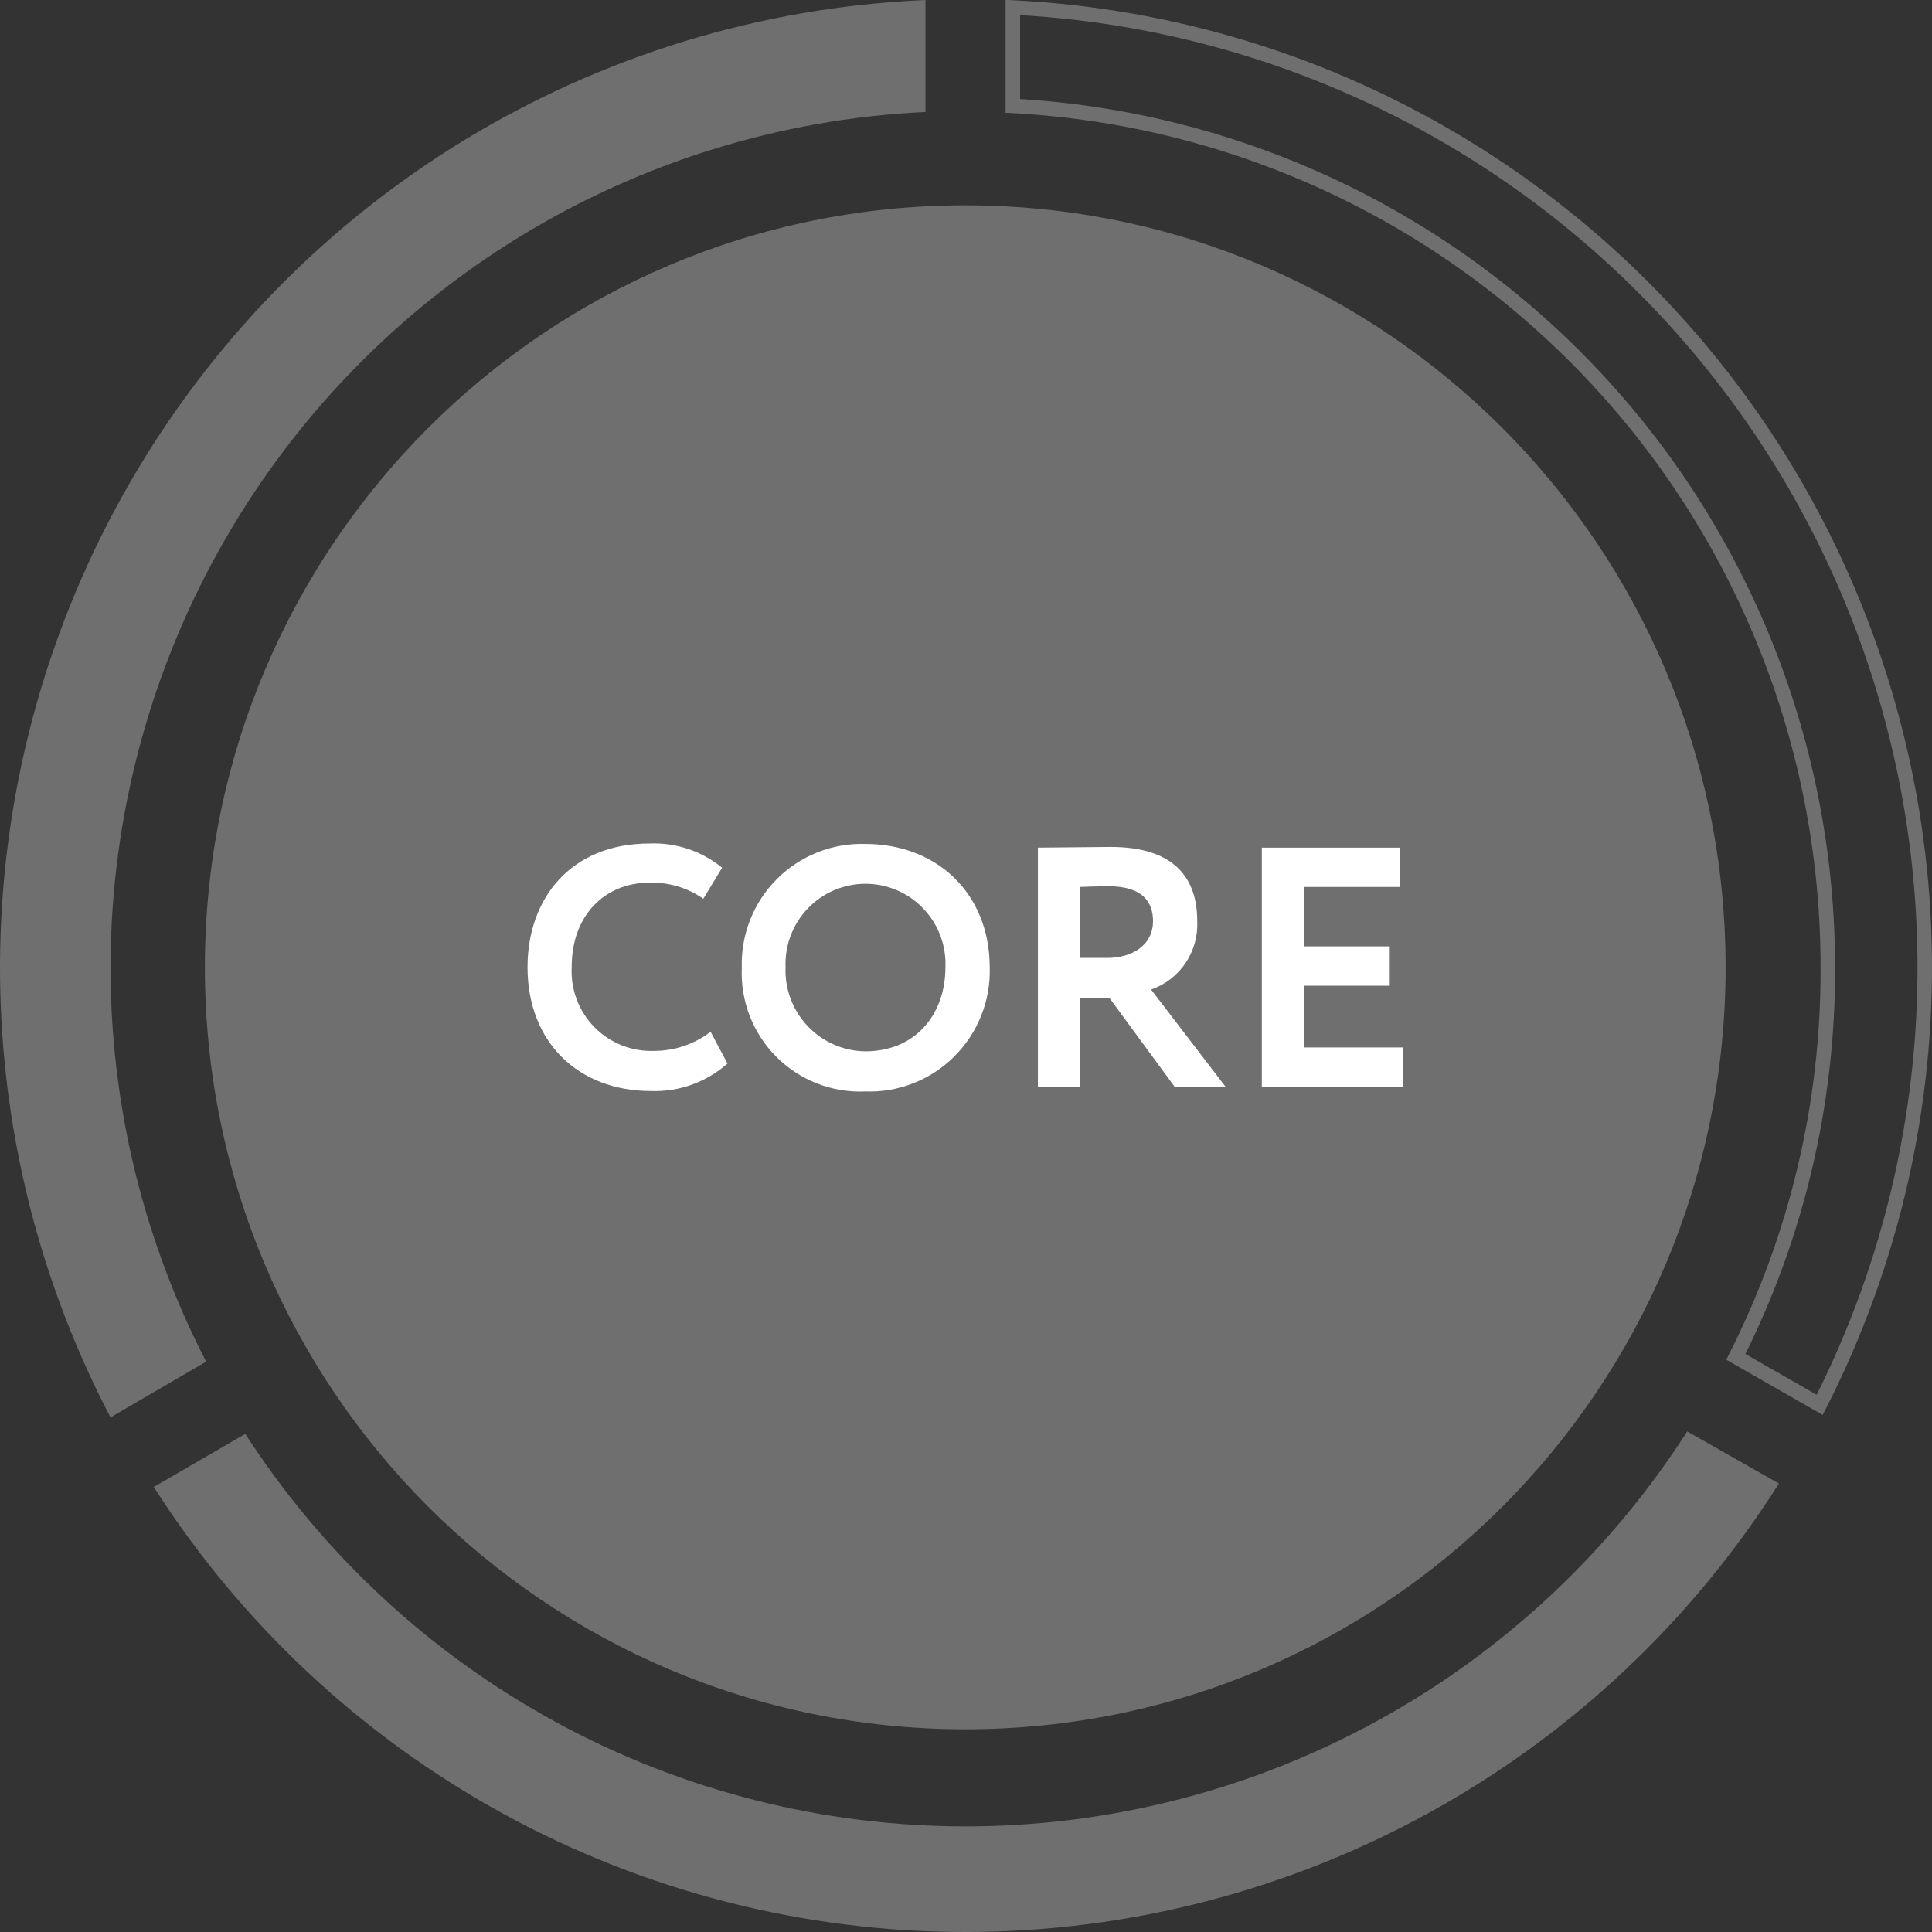
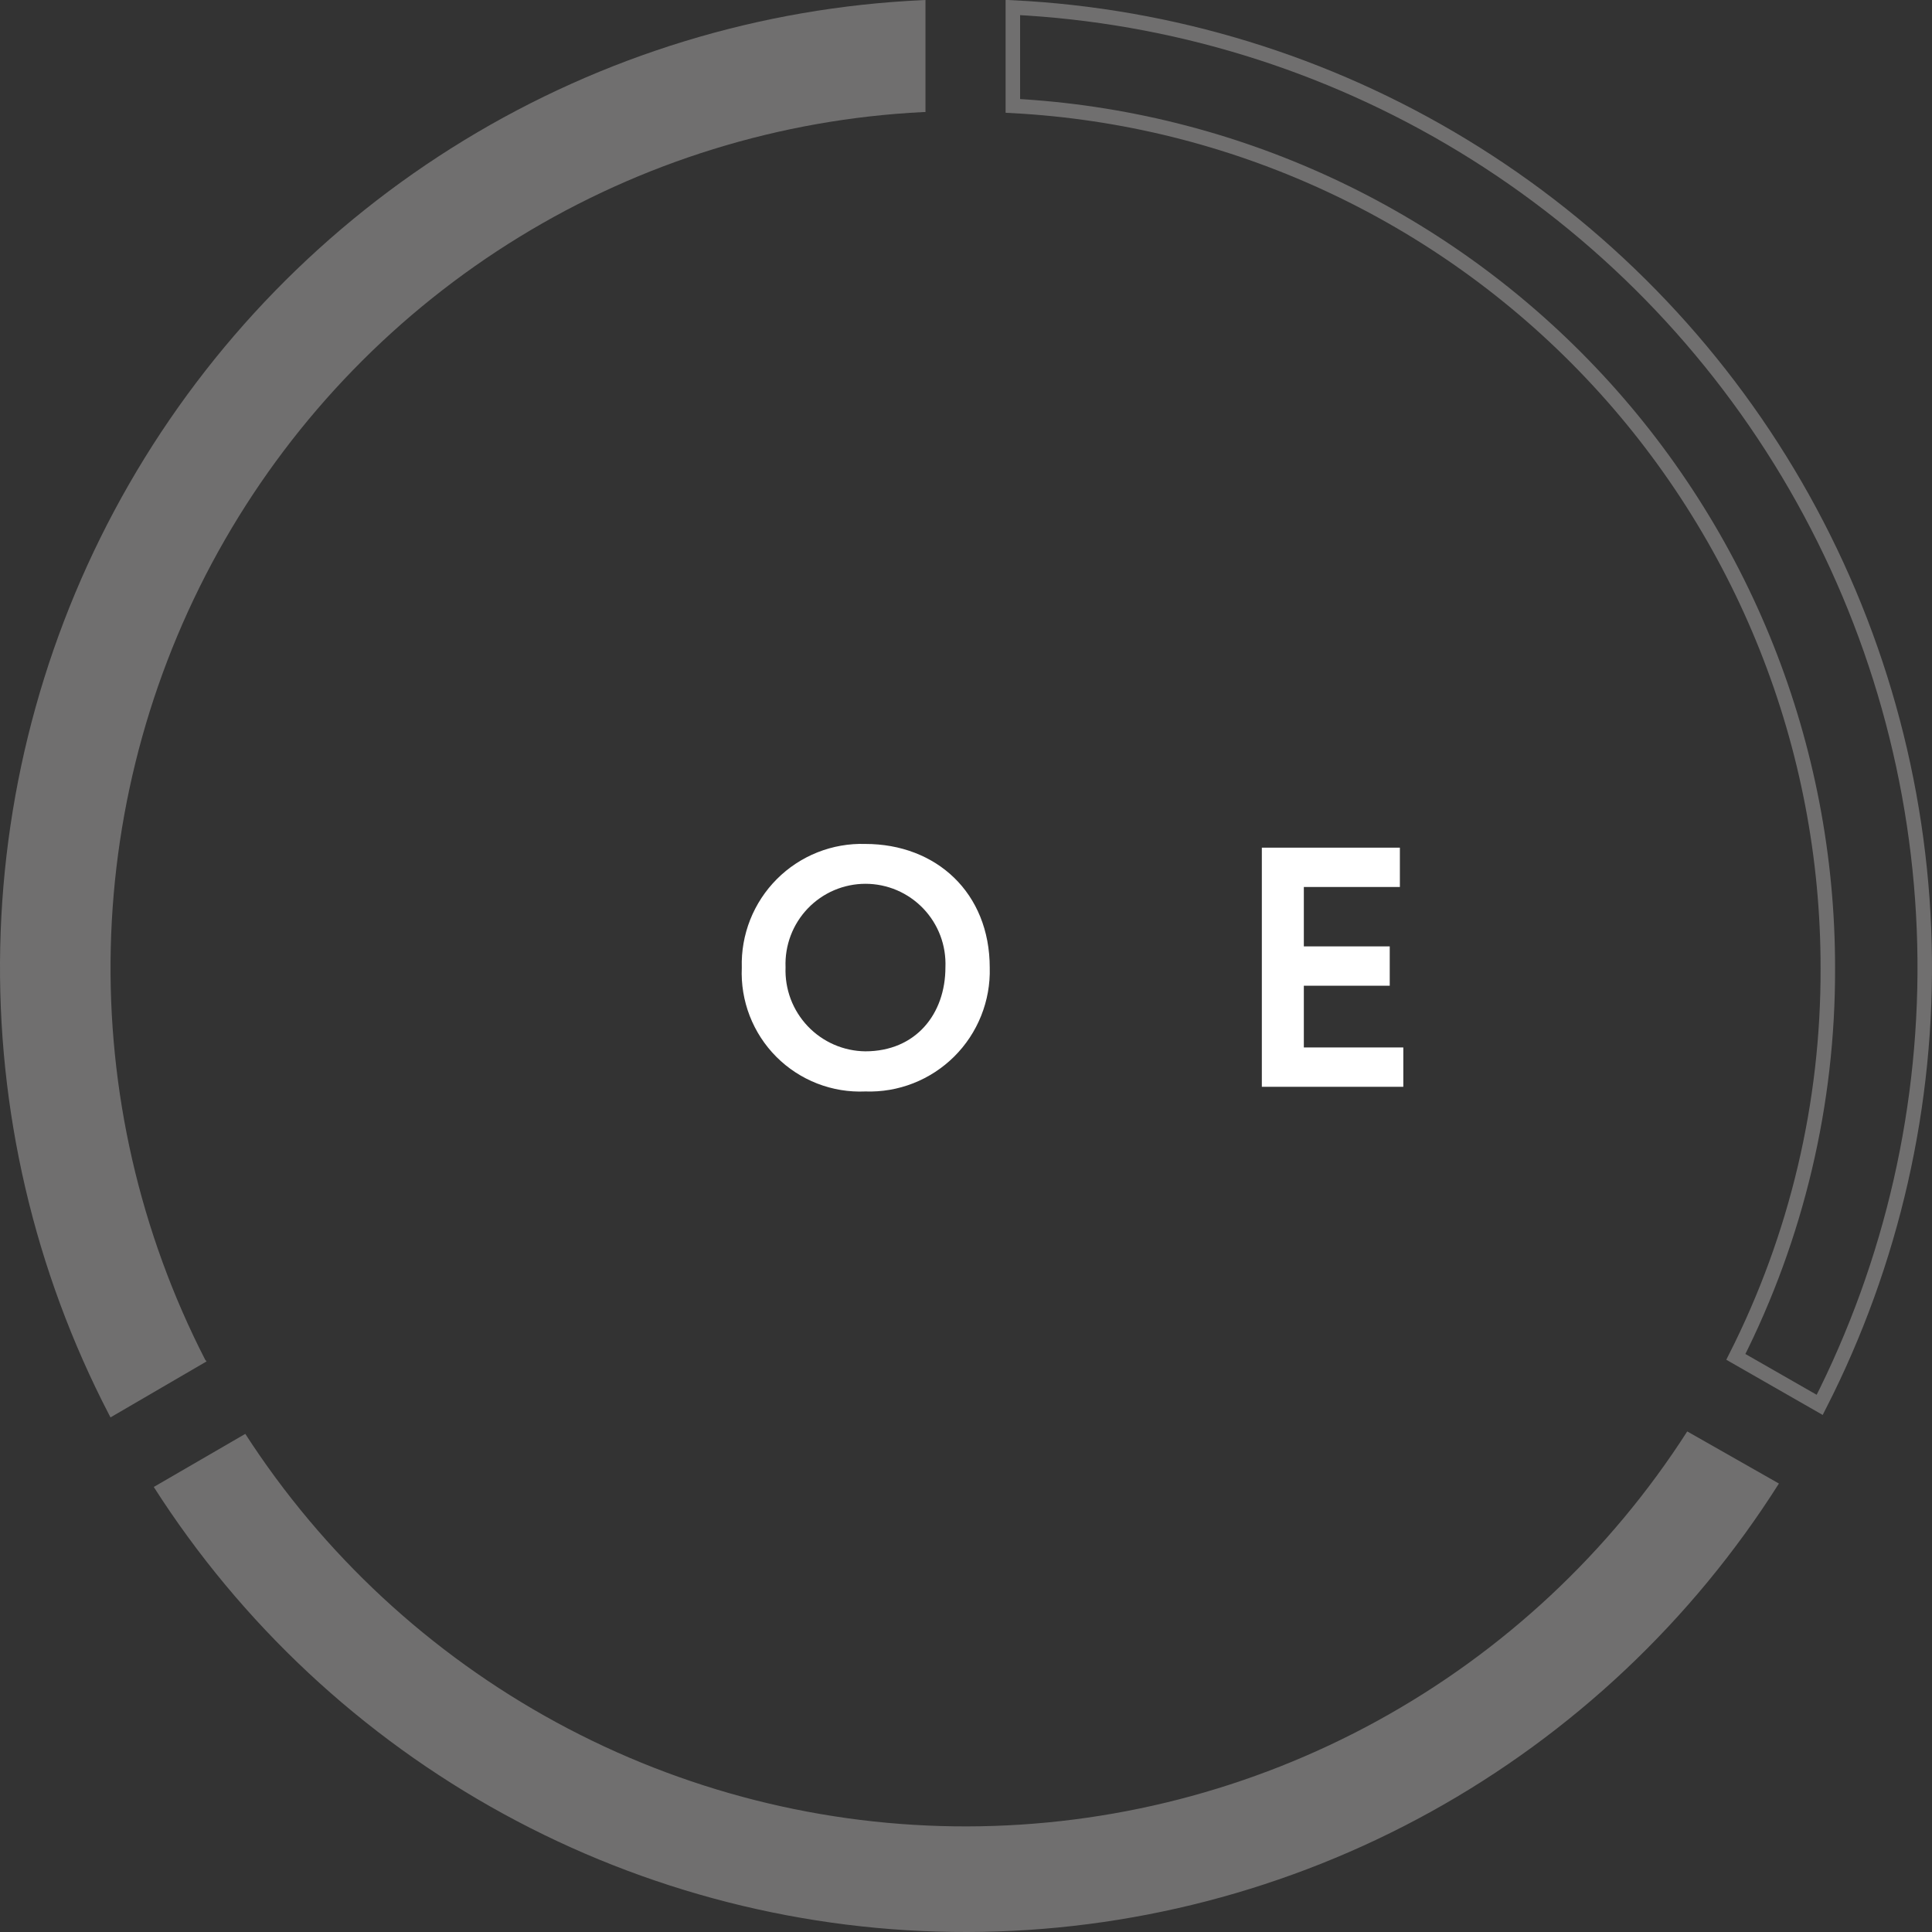
<svg xmlns="http://www.w3.org/2000/svg" width="80" height="80" viewBox="0 0 80 80" fill="none">
  <rect x="0" y="0" width="80" height="80" fill="#333333" stroke="none" />
  <path d="M38.203 0.006C31.488 0.311 24.957 2.308 19.214 5.81C13.472 9.312 8.702 14.208 5.345 20.045C1.989 25.882 0.154 32.473 0.009 39.208C-0.135 45.943 1.416 52.606 4.519 58.583L4.576 58.691L8.554 56.373L8.497 56.305C5.79 51.03 4.445 45.158 4.587 39.228C4.729 33.298 6.352 27.497 9.308 22.358C12.264 17.219 16.459 12.904 21.509 9.809C26.559 6.714 32.303 4.937 38.215 4.641H38.322V0L38.203 0.006Z" fill="#706F6F" />
  <path d="M73.661 61.43C70.069 67.107 65.106 71.785 59.232 75.031C53.357 78.276 46.761 79.986 40.053 80C33.345 80.014 26.742 78.333 20.854 75.112C14.966 71.891 9.983 67.234 6.367 61.572L10.157 59.374C13.385 64.371 17.812 68.476 23.032 71.316C28.252 74.155 34.099 75.638 40.039 75.627C45.979 75.617 51.821 74.115 57.032 71.257C62.242 68.4 66.655 64.279 69.865 59.272L73.661 61.43Z" fill="#706F6F" />
  <path d="M41.94 0.31C48.529 0.636 54.934 2.6 60.576 6.029C66.273 9.492 71.01 14.335 74.35 20.113C77.689 25.892 79.525 32.419 79.688 39.095C79.849 45.718 78.356 52.275 75.35 58.173L71.878 56.185C74.398 51.2 75.704 45.687 75.686 40.098C75.7 30.915 72.183 22.08 65.866 15.428C59.59 8.818 51.028 4.869 41.94 4.385V0.31Z" stroke="#706F6F" stroke-width="0.6" />
-   <path d="M39.969 71.606C57.358 71.606 71.454 57.48 71.454 40.054C71.454 22.628 57.358 8.502 39.969 8.502C22.581 8.502 8.484 22.628 8.484 40.054C8.484 57.48 22.581 71.606 39.969 71.606Z" fill="#706F6F" />
-   <path d="M30.123 44.038C29.252 44.81 28.119 45.217 26.958 45.177C23.941 45.177 21.844 43.15 21.844 40.053C21.844 37.205 23.634 34.928 26.895 34.928C27.986 34.882 29.055 35.239 29.901 35.93L29.123 37.217C28.471 36.761 27.69 36.527 26.895 36.55C25.06 36.55 23.673 37.883 23.673 40.035C23.648 40.494 23.718 40.952 23.879 41.382C24.041 41.812 24.29 42.203 24.611 42.53C24.932 42.858 25.317 43.114 25.743 43.284C26.169 43.453 26.625 43.532 27.083 43.515C27.929 43.516 28.752 43.238 29.424 42.723L30.123 44.038Z" fill="white" />
  <path d="M35.83 34.946C38.767 34.946 40.983 36.967 40.983 40.071C41.002 40.752 40.88 41.43 40.627 42.062C40.374 42.695 39.995 43.269 39.512 43.749C39.029 44.229 38.453 44.605 37.82 44.854C37.187 45.103 36.509 45.219 35.83 45.195C35.15 45.225 34.472 45.113 33.838 44.866C33.204 44.619 32.628 44.243 32.147 43.761C31.666 43.279 31.291 42.702 31.044 42.066C30.798 41.431 30.686 40.751 30.716 40.071C30.695 39.392 30.814 38.716 31.063 38.085C31.313 37.454 31.689 36.881 32.168 36.401C32.647 35.921 33.219 35.544 33.849 35.294C34.478 35.044 35.153 34.925 35.83 34.946ZM35.83 43.533C37.909 43.533 39.148 42.001 39.148 40.053C39.166 39.606 39.095 39.16 38.937 38.741C38.779 38.323 38.538 37.941 38.229 37.618C37.919 37.295 37.548 37.038 37.138 36.862C36.727 36.687 36.285 36.596 35.838 36.596C35.392 36.596 34.95 36.687 34.539 36.862C34.128 37.038 33.757 37.295 33.448 37.618C33.139 37.941 32.898 38.323 32.74 38.741C32.582 39.16 32.51 39.606 32.528 40.053C32.511 40.501 32.583 40.947 32.74 41.366C32.898 41.785 33.138 42.167 33.446 42.492C33.753 42.816 34.123 43.075 34.532 43.254C34.942 43.433 35.383 43.528 35.83 43.533Z" fill="white" />
-   <path d="M42.977 45.001V35.099L45.988 35.07C48.681 35.07 49.574 36.414 49.574 38.128C49.607 38.746 49.439 39.358 49.095 39.872C48.75 40.386 48.248 40.773 47.664 40.975L50.761 45.018H48.653L45.931 41.311H44.715V45.018L42.977 45.001ZM44.715 36.727V39.666H45.852C46.852 39.666 47.744 39.159 47.744 38.139C47.744 37.359 47.318 36.699 45.909 36.699C45.579 36.699 45.181 36.71 44.715 36.727Z" fill="white" />
  <path d="M52.25 35.1H57.966V36.728H53.989V39.188H57.546V40.817H53.989V43.373H58.108V45.002H52.25V35.1Z" fill="white" />
</svg>